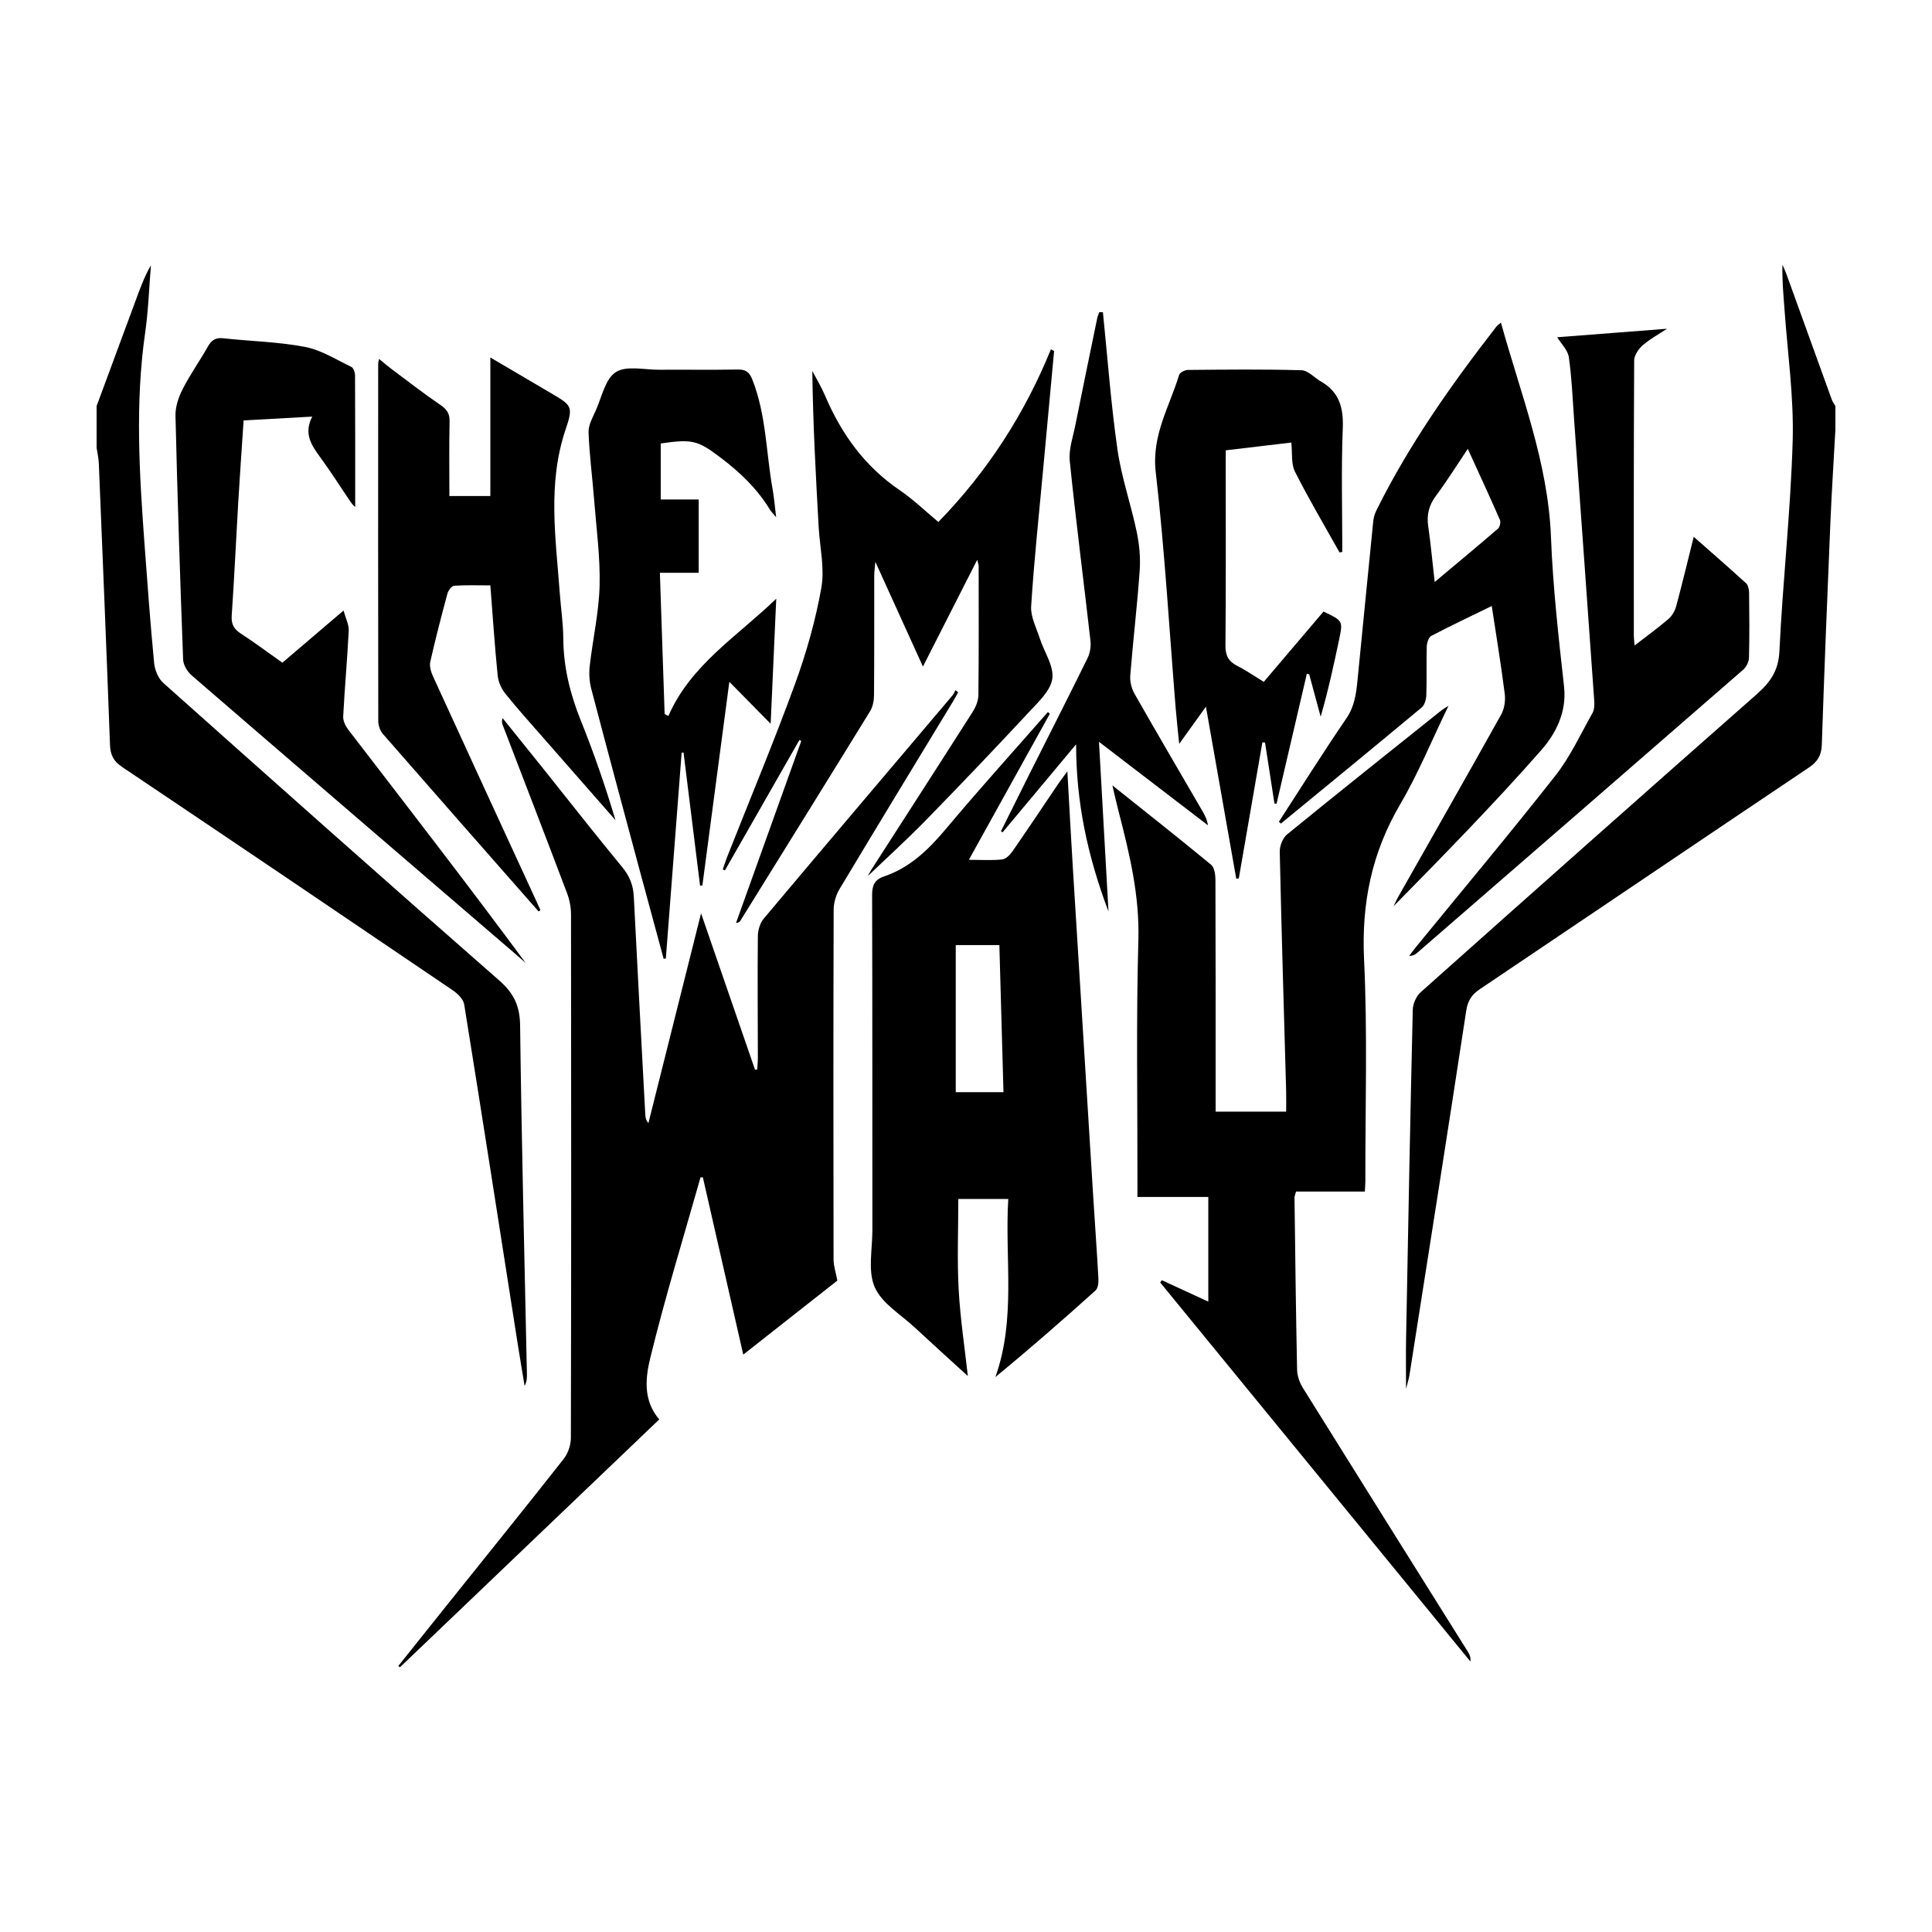
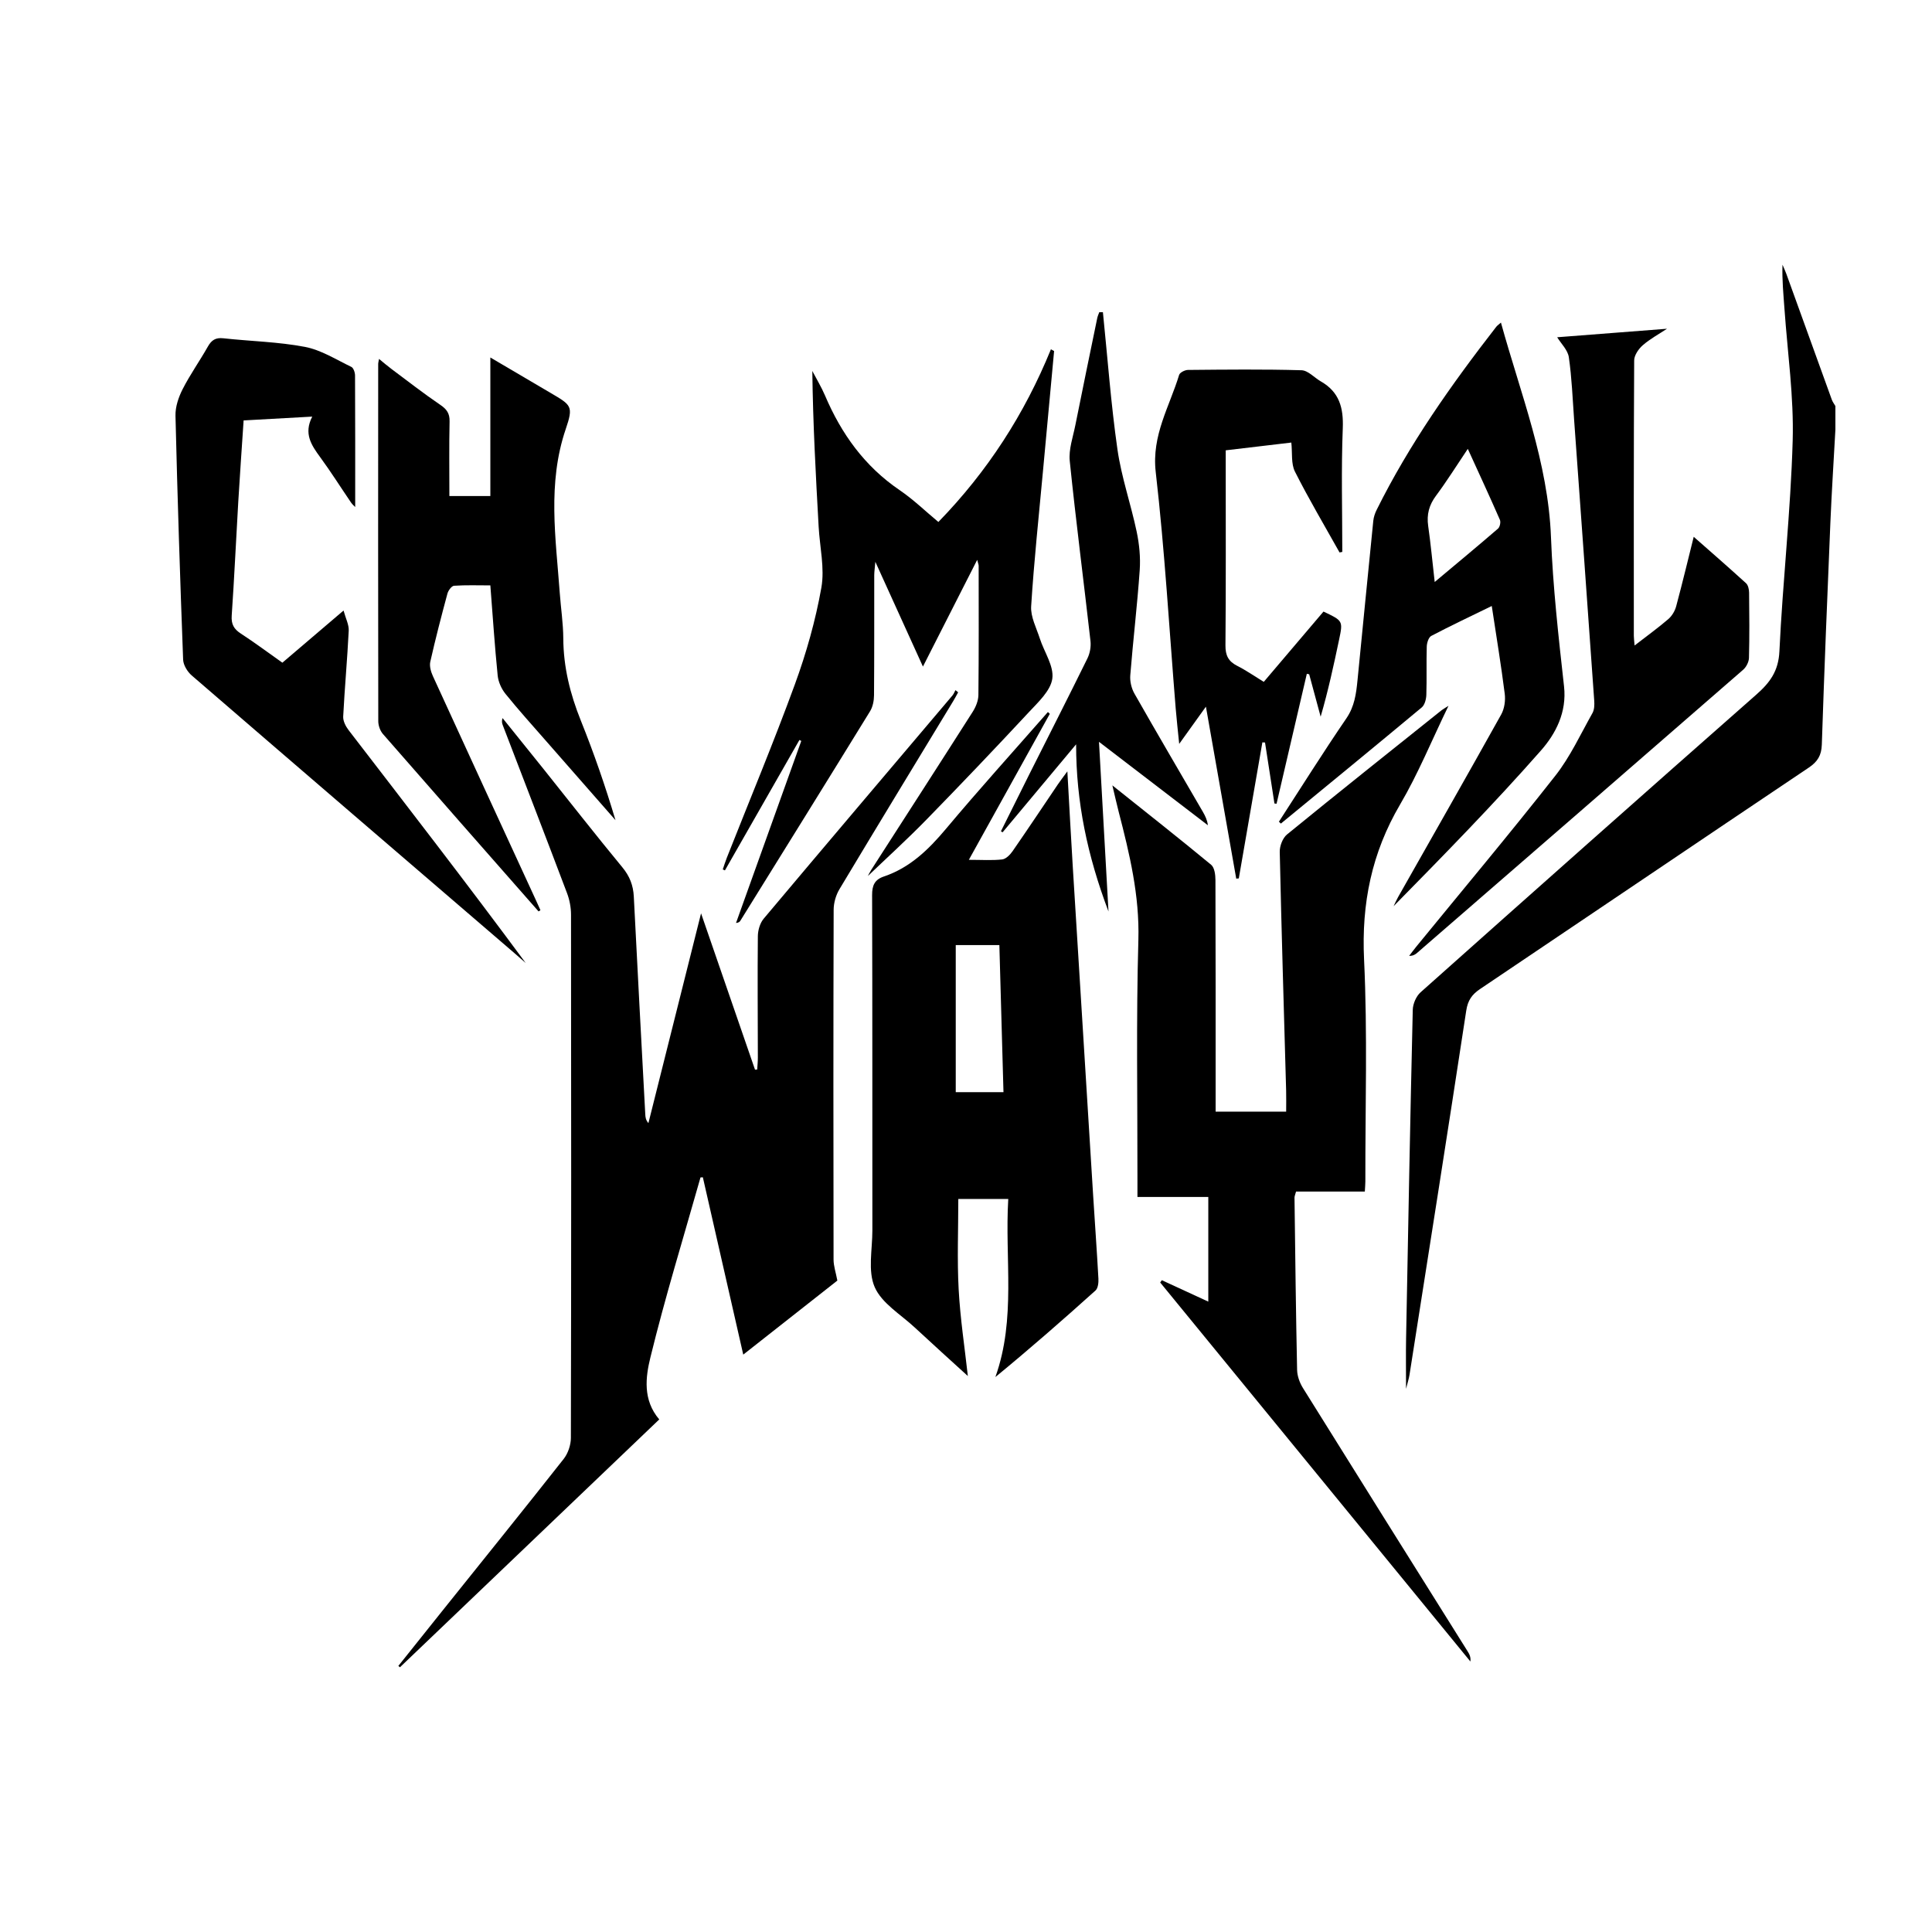
<svg xmlns="http://www.w3.org/2000/svg" version="1.1" id="Calque_1" x="0px" y="0px" width="500px" height="500px" viewBox="0 0 500 500" enable-background="new 0 0 500 500" xml:space="preserve">
  <g id="PICOBt_1_">
    <g>
-       <path d="M25,105.089c3.386-9.149,6.778-18.296,10.156-27.448c1.116-3.024,2.198-6.061,3.902-8.977    c-0.478,5.809-0.66,11.66-1.489,17.418c-2.636,18.309-1.502,36.601-0.157,54.902c0.75,10.21,1.498,20.423,2.479,30.613    c0.172,1.789,1.046,3.966,2.345,5.125c28.896,25.774,57.83,51.505,86.959,77.015c3.802,3.329,5.345,6.604,5.408,11.671    c0.371,30.049,1.132,60.093,1.759,90.138c0.021,1.01,0.003,2.02-0.596,3.137c-0.645-3.933-1.313-7.862-1.93-11.799    c-4.54-28.985-9.037-57.977-13.704-86.941c-0.22-1.364-1.709-2.813-2.978-3.674c-28.48-19.328-56.993-38.609-85.573-57.788    c-2.247-1.508-3.022-3.15-3.117-5.745c-0.892-24.295-1.894-48.586-2.894-72.877c-0.055-1.325-0.373-2.639-0.568-3.958    C25,112.296,25,108.692,25,105.089z" />
      <path d="M475,111.17c-0.44,8.063-0.964,16.123-1.304,24.19c-0.805,19.113-1.578,38.227-2.211,57.346    c-0.092,2.794-1.09,4.419-3.385,5.959c-28.388,19.049-56.694,38.219-85.065,57.295c-2.104,1.415-3.17,2.943-3.573,5.586    c-4.79,31.44-9.753,62.853-14.687,94.271c-0.152,0.967-0.466,1.908-0.892,3.61c0-4.877-0.066-8.957,0.011-13.034    c0.532-28.354,1.062-56.708,1.728-85.059c0.036-1.548,0.885-3.516,2.028-4.534c28.895-25.762,57.845-51.465,86.897-77.05    c3.518-3.098,5.719-6.078,5.961-11.182c0.862-18.199,2.924-36.352,3.437-54.554c0.319-11.295-1.32-22.647-2.119-33.97    c-0.268-3.802-0.656-7.595-0.518-11.533c0.326,0.767,0.689,1.521,0.972,2.304c3.934,10.876,7.852,21.758,11.795,32.63    c0.211,0.583,0.612,1.097,0.924,1.643C475,107.116,475,109.143,475,111.17z" />
      <path d="M181.288,304.719c-4.391,15.514-9.142,30.939-12.968,46.591c-1.238,5.065-2.016,10.987,2.294,16.037    c-22.438,21.445-44.774,42.793-67.11,64.141c-0.137-0.116-0.275-0.232-0.412-0.348c4.008-5.018,8.01-10.04,12.025-15.052    c10.272-12.822,20.599-25.601,30.758-38.511c1.13-1.436,1.865-3.61,1.869-5.443c0.102-45.146,0.092-90.293,0.036-135.439    c-0.002-1.855-0.374-3.811-1.031-5.548c-5.48-14.5-11.067-28.959-16.618-43.432c-0.195-0.509-0.349-1.035-0.066-1.871    c3.506,4.356,7.024,8.702,10.516,13.069c6.817,8.525,13.535,17.13,20.482,25.547c1.909,2.312,2.82,4.67,2.967,7.6    c0.939,18.772,1.966,37.539,2.966,56.307c0.039,0.734,0.098,1.467,0.81,2.301c4.46-17.767,8.919-35.533,13.628-54.295    c4.863,14.09,9.413,27.274,13.963,40.458c0.189-0.013,0.377-0.026,0.566-0.04c0.059-1.028,0.17-2.057,0.169-3.085    c-0.012-10.47-0.106-20.94,0-31.409c0.015-1.537,0.551-3.399,1.517-4.548c16.22-19.301,32.548-38.511,48.839-57.752    c0.337-0.398,0.527-0.921,0.786-1.385c0.231,0.188,0.462,0.376,0.693,0.564c-0.405,0.727-0.786,1.468-1.218,2.18    c-9.849,16.25-19.738,32.475-29.502,48.776c-0.92,1.536-1.493,3.538-1.498,5.326c-0.09,30.172-0.079,60.345-0.024,90.518    c0.003,1.676,0.589,3.351,0.982,5.44c-7.738,6.089-15.839,12.463-24.352,19.161c-3.555-15.604-7.006-30.747-10.456-45.89    C181.694,304.7,181.491,304.709,181.288,304.719z" />
      <path d="M353.217,308.377c-6.113,0-11.927,0-17.803,0c-0.199,0.771-0.403,1.183-0.397,1.592    c0.191,14.857,0.358,29.715,0.673,44.569c0.033,1.574,0.66,3.312,1.504,4.667c14.148,22.724,28.375,45.399,42.583,68.086    c0.464,0.741,0.909,1.493,0.759,2.703c-26.76-32.696-53.52-65.391-80.28-98.087c0.141-0.198,0.282-0.395,0.422-0.593    c3.889,1.793,7.778,3.586,12.028,5.545c0-9.075,0-17.863,0-27.084c-5.911,0-11.921,0-18.336,0c0-1.742-0.001-3.058,0-4.374    c0.027-20.719-0.345-41.45,0.24-62.154c0.325-11.495-2.28-22.269-5.092-33.142c-0.52-2.011-0.969-4.04-1.639-6.851    c8.975,7.167,17.354,13.764,25.572,20.557c0.871,0.72,1.1,2.589,1.105,3.927c0.069,18.58,0.048,37.161,0.048,55.741    c0,1.333,0,2.666,0,4.207c6.234,0,12.139,0,18.254,0c0-1.902,0.043-3.666-0.006-5.428c-0.573-20.596-1.202-41.19-1.654-61.788    c-0.033-1.519,0.755-3.594,1.889-4.519c13.253-10.818,26.644-21.466,40.004-32.153c0.306-0.244,0.662-0.426,1.778-1.132    c-4.391,9.063-7.877,17.62-12.509,25.505c-7.364,12.534-10.033,25.637-9.338,40.172c0.912,19.101,0.297,38.276,0.332,57.419    C353.353,306.431,353.285,307.1,353.217,308.377z" />
      <path d="M271.69,184.738c-6.887,12.419-13.773,24.838-20.952,37.783c3.312,0,5.996,0.194,8.625-0.101    c0.976-0.11,2.052-1.209,2.69-2.129c3.974-5.731,7.832-11.543,11.741-17.319c0.612-0.904,1.285-1.766,2.44-3.345    c0.49,8.676,0.903,16.576,1.388,24.472c1.747,28.423,3.513,56.846,5.283,85.268c0.448,7.189,0.975,14.374,1.366,21.566    c0.056,1.022-0.105,2.466-0.759,3.055c-8.432,7.588-16.971,15.055-25.908,22.392c5.395-15.09,2.405-30.572,3.335-46.081    c-4.432,0-8.521,0-12.929,0c0,7.92-0.323,15.681,0.092,23.402c0.406,7.541,1.565,15.041,2.378,22.417    c-4.334-3.955-9.082-8.227-13.757-12.576c-3.624-3.371-8.518-6.245-10.348-10.433c-1.825-4.176-0.602-9.711-0.606-14.651    c-0.021-28.94,0.023-57.88-0.068-86.82c-0.008-2.504,0.662-3.995,3.054-4.803c6.732-2.276,11.541-6.942,16.035-12.302    c8.6-10.259,17.586-20.194,26.411-30.264C271.365,184.425,271.528,184.581,271.69,184.738z M247.347,244.591    c0,12.959,0,25.514,0,38.059c4.208,0,8.174,0,12.352,0c-0.359-12.859-0.71-25.411-1.063-38.059    C254.669,244.591,251.113,244.591,247.347,244.591z" />
      <path d="M242.851,135.087c12.713-13.067,22.309-27.946,29.126-44.686c0.275,0.148,0.549,0.295,0.824,0.443    c-0.961,10.365-1.929,20.73-2.882,31.096c-1.072,11.652-2.323,23.292-3.056,34.966c-0.171,2.722,1.355,5.581,2.24,8.332    c1.127,3.502,3.684,7.136,3.237,10.385c-0.431,3.132-3.645,6.083-6.08,8.7c-8.736,9.387-17.585,18.673-26.544,27.848    c-4.95,5.069-10.205,9.841-15.112,14.544c0.16-0.294,0.487-0.995,0.902-1.639c8.756-13.623,17.545-27.225,26.244-40.885    c0.799-1.254,1.443-2.865,1.459-4.317c0.123-11.145,0.074-22.293,0.067-33.439c0-0.283-0.133-0.565-0.38-1.546    c-4.775,9.392-9.269,18.23-14.043,27.621c-4.136-9.106-8.024-17.665-12.313-27.107c-0.146,1.717-0.286,2.602-0.288,3.488    c-0.016,10.358,0.027,20.717-0.057,31.075c-0.011,1.383-0.315,2.958-1.025,4.112c-11.135,18.102-22.357,36.15-33.566,54.206    c-0.173,0.279-0.418,0.514-1.124,0.583c5.629-15.702,11.258-31.404,16.888-47.106c-0.159-0.086-0.318-0.172-0.477-0.257    c-6.427,11.251-12.854,22.502-19.282,33.752c-0.186-0.083-0.371-0.167-0.557-0.25c0.351-1.016,0.665-2.047,1.059-3.046    c5.9-14.942,12.094-29.776,17.606-44.86c2.959-8.097,5.341-16.516,6.848-24.992c0.9-5.063-0.408-10.516-0.701-15.795    c-0.742-13.346-1.472-26.693-1.638-40.303c1.104,2.115,2.356,4.167,3.288,6.355c4.221,9.909,10.24,18.312,19.285,24.467    C236.391,129.274,239.553,132.349,242.851,135.087z" />
      <path d="M139.38,235.873c-13.442-15.294-26.898-30.576-40.283-45.92c-0.726-0.833-1.198-2.192-1.2-3.307    c-0.055-30.84-0.034-61.679-0.021-92.519c0-0.221,0.075-0.442,0.219-1.238c1.168,0.95,2.111,1.775,3.112,2.523    c4.223,3.152,8.384,6.398,12.737,9.361c1.669,1.136,2.453,2.208,2.407,4.285c-0.139,6.379-0.051,12.764-0.051,19.322    c3.684,0,6.993,0,10.602,0c0-11.838,0-23.49,0-35.862c5.517,3.245,10.504,6.178,15.49,9.113c5.505,3.24,6.057,3.429,4.024,9.404    c-4.787,14.067-2.58,28.235-1.55,42.425c0.285,3.926,0.892,7.845,0.913,11.77c0.04,7.429,1.777,14.389,4.536,21.25    c3.381,8.407,6.349,16.98,8.975,25.787c-5.968-6.807-11.942-13.608-17.901-20.422c-3.555-4.066-7.182-8.076-10.571-12.277    c-1.045-1.295-1.853-3.091-2.019-4.734c-0.765-7.595-1.264-15.217-1.898-23.334c-3.201,0-6.309-0.116-9.395,0.096    c-0.631,0.043-1.495,1.227-1.712,2.03c-1.58,5.854-3.105,11.727-4.437,17.642c-0.258,1.145,0.171,2.609,0.688,3.74    c8.878,19.408,17.819,38.787,26.745,58.172c0.364,0.791,0.717,1.587,1.074,2.381C139.703,235.666,139.541,235.769,139.38,235.873z    " />
-       <path d="M171.75,248.135c-2.046-7.551-4.107-15.099-6.136-22.655c-4.225-15.735-8.471-31.464-12.6-47.224    c-0.494-1.884-0.611-3.979-0.392-5.918c0.785-6.927,2.375-13.815,2.553-20.746c0.189-7.383-0.835-14.803-1.412-22.2    c-0.455-5.834-1.227-11.651-1.447-17.491c-0.07-1.858,1.043-3.827,1.855-5.637c1.562-3.482,2.456-8.193,5.196-9.957    c2.736-1.762,7.392-0.594,11.207-0.618c6.756-0.041,13.514,0.063,20.269-0.055c2.091-0.036,3.052,0.541,3.874,2.628    c3.609,9.162,3.54,18.957,5.247,28.438c0.37,2.052,0.531,4.142,0.905,7.155c-0.938-1.122-1.323-1.479-1.584-1.911    c-3.311-5.48-7.829-9.765-12.912-13.6c-5.701-4.301-7.142-4.791-15.375-3.576c0,4.732,0,9.496,0,14.502c3.296,0,6.418,0,9.823,0    c0,6.35,0,12.469,0,18.964c-3.105,0-6.303,0-10.043,0c0.418,12.444,0.823,24.499,1.229,36.555    c0.326,0.168,0.652,0.335,0.979,0.503c5.75-13.231,17.804-20.59,27.907-30.349c-0.477,10.667-0.955,21.334-1.449,32.36    c-3.524-3.577-6.764-6.866-10.69-10.851c-2.425,18.317-4.702,35.514-6.979,52.71c-0.2,0.007-0.4,0.015-0.6,0.022    c-1.424-11.466-2.848-22.933-4.272-34.399c-0.163-0.008-0.327-0.016-0.49-0.024c-1.364,17.766-2.729,35.531-4.093,53.297    C172.128,248.086,171.939,248.11,171.75,248.135z" />
      <path d="M330.981,212.657c5.794-8.931,11.451-17.955,17.456-26.741c2.114-3.093,2.538-6.379,2.88-9.825    c1.367-13.769,2.699-27.541,4.09-41.308c0.098-0.97,0.439-1.965,0.876-2.844c8.445-17.004,19.334-32.416,30.94-47.357    c0.264-0.339,0.645-0.587,1.219-1.098c5.103,18.485,12.205,36.167,12.949,55.506c0.497,12.913,1.953,25.803,3.382,38.659    c0.744,6.697-2.157,12.24-5.976,16.579c-12.18,13.842-25.099,27.034-38.137,40.294c0.382-0.78,0.724-1.583,1.151-2.337    c8.917-15.75,17.888-31.469,26.699-47.278c0.838-1.503,1.135-3.613,0.916-5.345c-0.939-7.436-2.165-14.836-3.359-22.731    c-5.47,2.67-10.618,5.095-15.65,7.739c-0.699,0.367-1.143,1.804-1.172,2.762c-0.126,4.162,0.028,8.333-0.109,12.494    c-0.037,1.115-0.41,2.604-1.187,3.252c-12.099,10.086-24.289,20.062-36.459,30.063    C331.321,212.979,331.151,212.818,330.981,212.657z M371.3,150.618c5.785-4.847,11.129-9.274,16.38-13.808    c0.486-0.419,0.755-1.684,0.494-2.28c-2.625-6.003-5.381-11.948-8.308-18.363c-2.933,4.361-5.418,8.358-8.222,12.117    c-1.809,2.425-2.454,4.871-2.032,7.83C370.262,140.67,370.688,145.256,371.3,150.618z" />
      <path d="M73.079,171.504c5.174-4.412,10.135-8.643,15.831-13.5c0.564,2.082,1.415,3.67,1.339,5.212    c-0.365,7.415-1.053,14.814-1.431,22.229c-0.059,1.157,0.655,2.546,1.407,3.524c15.36,19.967,30.777,39.891,45.828,60.252    c-0.997-0.872-1.987-1.751-2.991-2.614c-27.831-23.917-55.677-47.819-83.45-71.803c-1.115-0.963-2.166-2.683-2.219-4.089    c-0.792-21.035-1.474-42.076-1.979-63.12c-0.055-2.291,0.786-4.797,1.849-6.878c1.937-3.796,4.43-7.304,6.53-11.022    c0.948-1.677,2.007-2.369,4.003-2.149c7.044,0.777,14.198,0.907,21.129,2.23c4.185,0.799,8.065,3.288,12.004,5.18    c0.558,0.268,0.951,1.451,0.955,2.213c0.06,11.363,0.041,22.727,0.041,34.051c-0.194-0.207-0.723-0.645-1.094-1.19    c-2.663-3.902-5.183-7.907-7.972-11.716c-2.263-3.091-4.325-6.092-2.05-10.496c-6.3,0.351-11.972,0.667-17.76,0.989    c-0.483,7.296-0.982,14.236-1.393,21.182c-0.578,9.775-1.017,19.56-1.689,29.328c-0.153,2.231,0.56,3.485,2.369,4.659    C65.912,166.3,69.334,168.86,73.079,171.504z" />
      <path d="M346.673,142.971c-3.888-6.955-7.961-13.817-11.546-20.925c-1.025-2.032-0.638-4.777-0.933-7.513    c-5.559,0.658-11.085,1.311-16.979,2.009c0,1.321,0,2.411,0,3.501c0,15.65,0.071,31.301-0.069,46.95    c-0.024,2.627,0.755,4.17,3.049,5.33c2.285,1.155,4.404,2.638,6.867,4.143c5.234-6.16,10.372-12.208,15.455-18.191    c5.045,2.383,5.067,2.388,4.036,7.285c-1.387,6.593-2.813,13.178-4.771,19.917c-0.988-3.657-1.977-7.313-2.965-10.97    c-0.204-0.043-0.407-0.087-0.611-0.13c-2.612,11.21-5.223,22.42-7.835,33.63c-0.182-0.022-0.363-0.044-0.545-0.065    c-0.813-5.261-1.626-10.522-2.438-15.783c-0.229-0.012-0.458-0.024-0.687-0.036c-2.033,11.735-4.067,23.469-6.1,35.204    c-0.221,0.021-0.442,0.043-0.663,0.064c-2.569-14.572-5.138-29.143-7.847-44.509c-2.418,3.369-4.412,6.147-6.915,9.636    c-0.354-3.557-0.676-6.353-0.905-9.155c-1.663-20.41-2.831-40.876-5.17-61.208c-1.092-9.493,3.553-16.895,6.057-25.128    c0.189-0.623,1.495-1.281,2.287-1.288c9.795-0.088,19.595-0.202,29.382,0.08c1.702,0.049,3.332,1.931,5.03,2.905    c4.742,2.722,5.865,6.782,5.654,12.111c-0.421,10.652-0.125,21.332-0.125,32C347.15,142.879,346.912,142.925,346.673,142.971z" />
      <path d="M423.031,167.053c3.282-2.54,6.111-4.579,8.742-6.847c0.937-0.808,1.696-2.092,2.019-3.298    c1.703-6.364,3.24-12.771,4.541-17.985c4.33,3.818,8.985,7.86,13.538,12.014c0.554,0.505,0.783,1.603,0.793,2.43    c0.067,5.629,0.112,11.261-0.033,16.887c-0.027,1.046-0.688,2.363-1.487,3.059c-28.093,24.464-56.237,48.869-84.378,73.277    c-0.492,0.427-1.034,0.795-2.082,0.793c0.614-0.796,1.208-1.608,1.844-2.387c12.029-14.722,24.248-29.296,35.992-44.242    c3.85-4.9,6.523-10.736,9.608-16.214c0.499-0.886,0.531-2.156,0.455-3.226c-1.708-24.247-3.456-48.491-5.208-72.735    c-0.389-5.387-0.589-10.805-1.363-16.138c-0.27-1.862-2.008-3.511-3.016-5.16c9.153-0.709,18.721-1.451,28.427-2.203    c-2.104,1.395-4.374,2.614-6.268,4.264c-1.09,0.949-2.224,2.592-2.232,3.929c-0.133,23.757-0.098,47.514-0.09,71.271    C422.835,165.184,422.932,165.826,423.031,167.053z" />
      <path d="M285.433,80.796c1.212,11.847,2.077,23.743,3.763,35.522c1.028,7.183,3.477,14.153,4.975,21.284    c0.68,3.238,1.017,6.665,0.787,9.955c-0.634,9.087-1.719,18.142-2.444,27.223c-0.123,1.545,0.303,3.361,1.071,4.713    c5.832,10.262,11.816,20.438,17.739,30.649c0.595,1.026,1.104,2.102,1.278,3.436c-9.214-7.059-18.427-14.117-28.185-21.593    c0.829,14.797,1.618,28.887,2.459,43.912c-5.448-14.421-8.391-28.359-8.377-43.269c-6.342,7.59-12.685,15.181-19.027,22.771    c-0.144-0.089-0.287-0.178-0.431-0.267c2.473-4.968,4.932-9.943,7.423-14.902c4.997-9.946,10.056-19.861,14.967-29.849    c0.647-1.316,0.95-3.025,0.785-4.482c-1.755-15.534-3.772-31.039-5.364-46.589c-0.307-3.001,0.828-6.175,1.441-9.241    c1.85-9.255,3.767-18.497,5.673-27.741c0.108-0.522,0.345-1.017,0.522-1.525C284.803,80.802,285.118,80.799,285.433,80.796z" />
    </g>
  </g>
</svg>